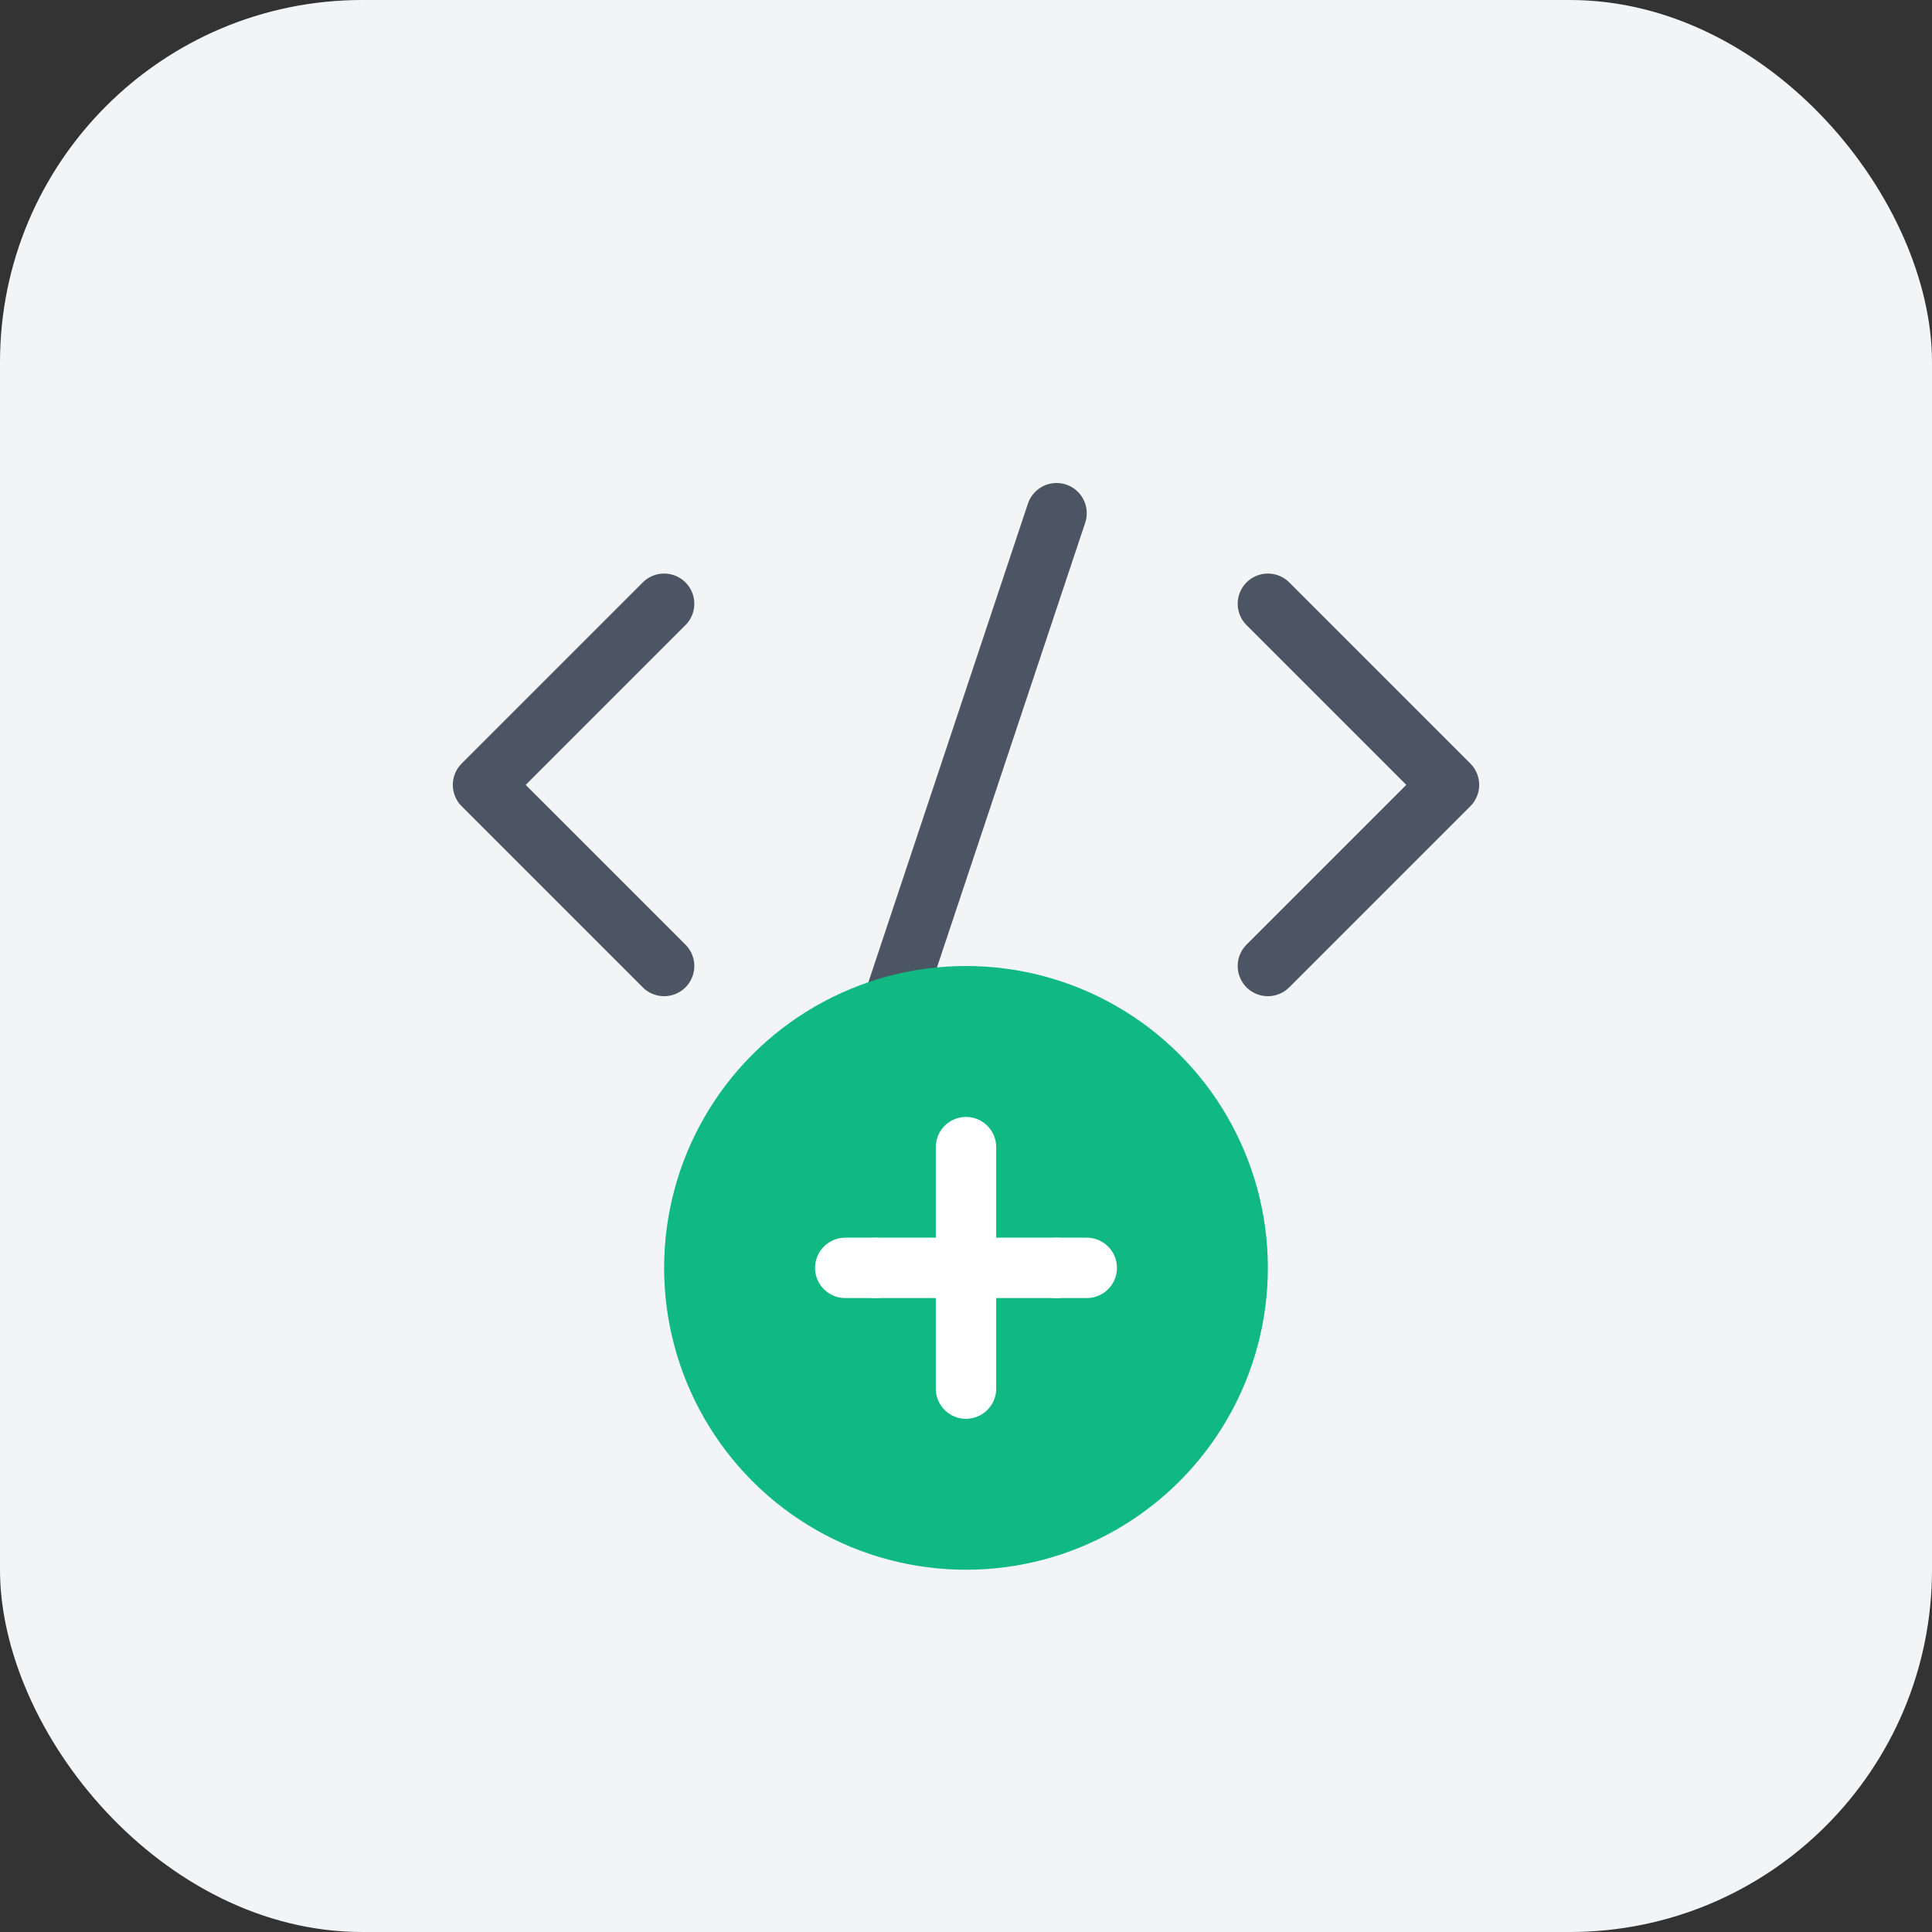
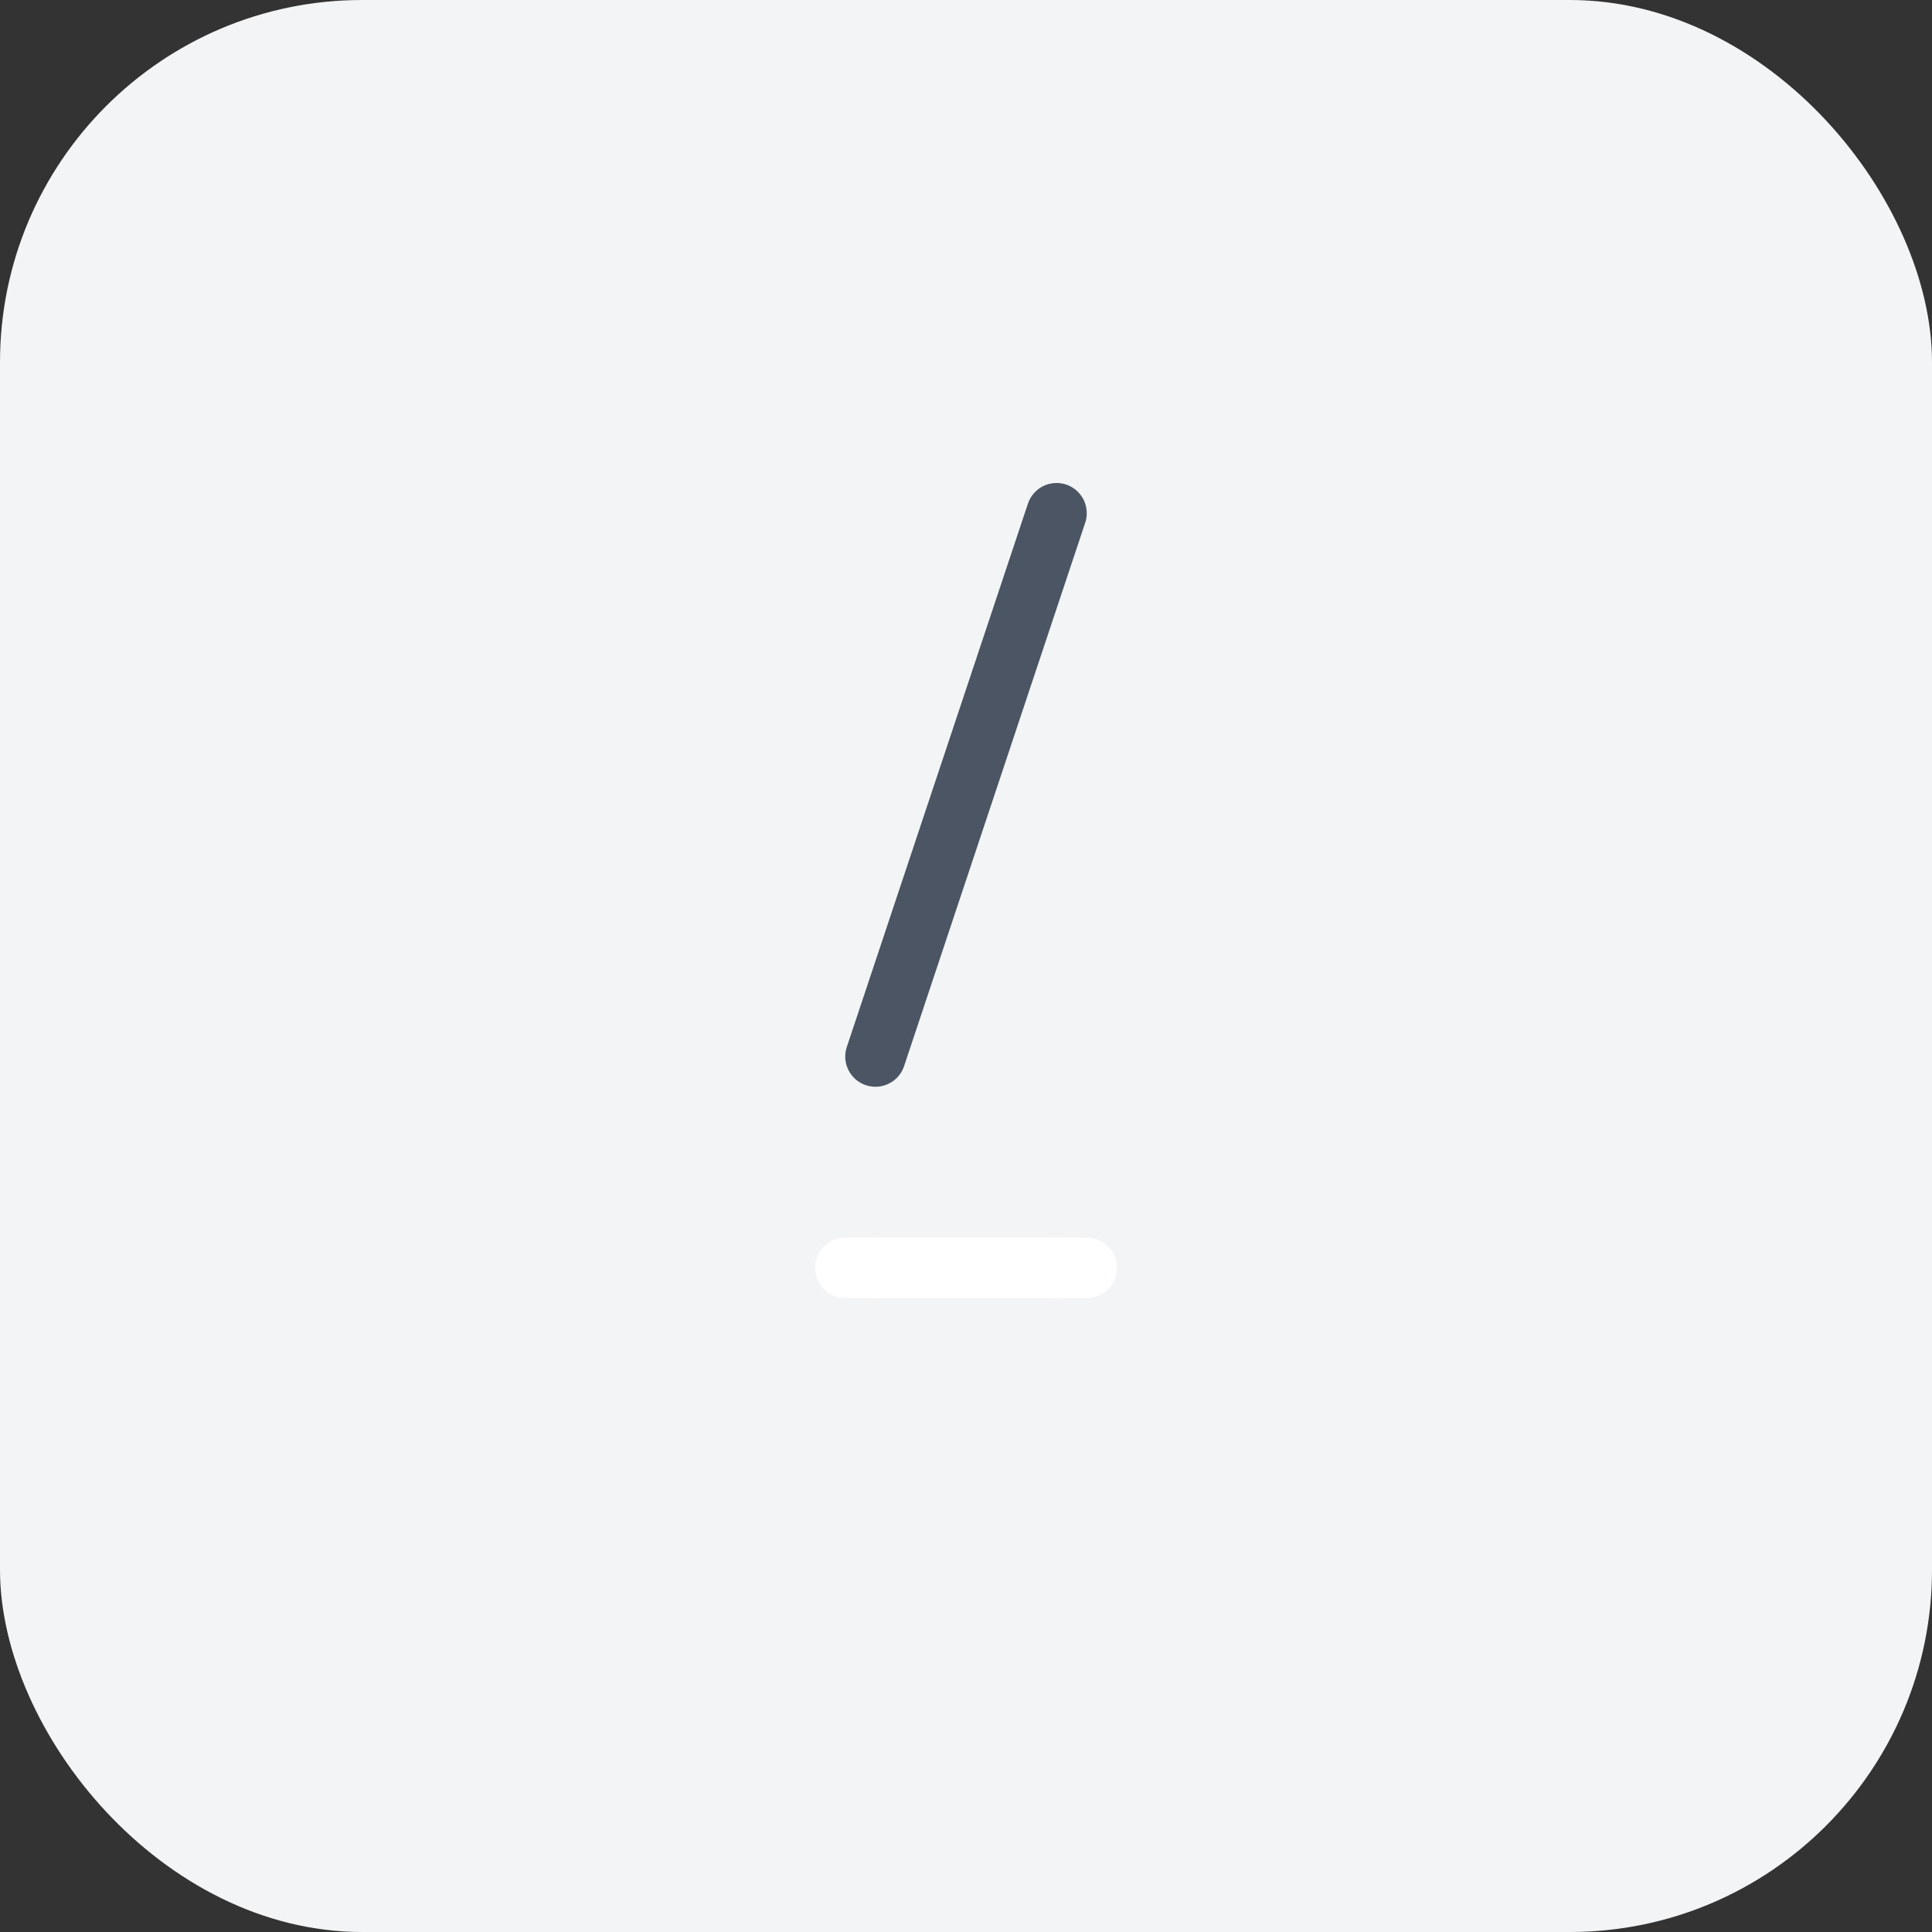
<svg xmlns="http://www.w3.org/2000/svg" width="128" height="128" viewBox="0 0 128 128" fill="none">
  <rect x="0" y="0" width="128" height="128" fill="#333333" stroke="none" />
  <rect width="128" height="128" rx="24" fill="#F3F4F6" />
-   <path d="M44 40L32 52L44 64" stroke="#4B5563" stroke-width="4" stroke-linecap="round" stroke-linejoin="round" />
-   <path d="M84 40L96 52L84 64" stroke="#4B5563" stroke-width="4" stroke-linecap="round" stroke-linejoin="round" />
  <path d="M70 34L58 70" stroke="#4B5563" stroke-width="4" stroke-linecap="round" />
-   <circle cx="64" cy="84" r="20" fill="#10B981" />
-   <path d="M64 76V92" stroke="white" stroke-width="4" stroke-linecap="round" />
  <path d="M56 84H72" stroke="white" stroke-width="4" stroke-linecap="round" />
  <circle cx="58" cy="84" r="2" fill="white" />
  <circle cx="70" cy="84" r="2" fill="white" />
</svg>